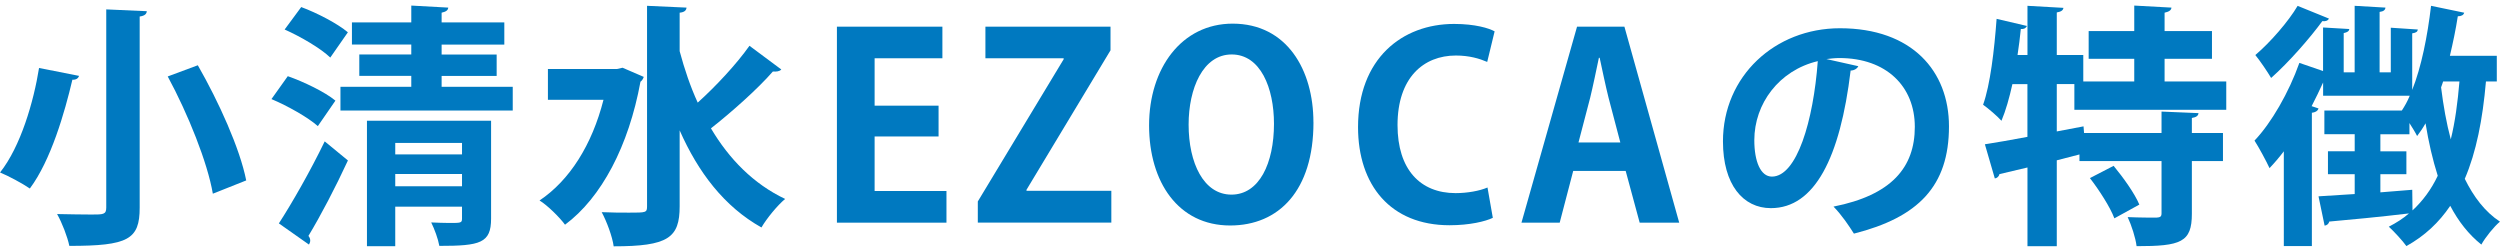
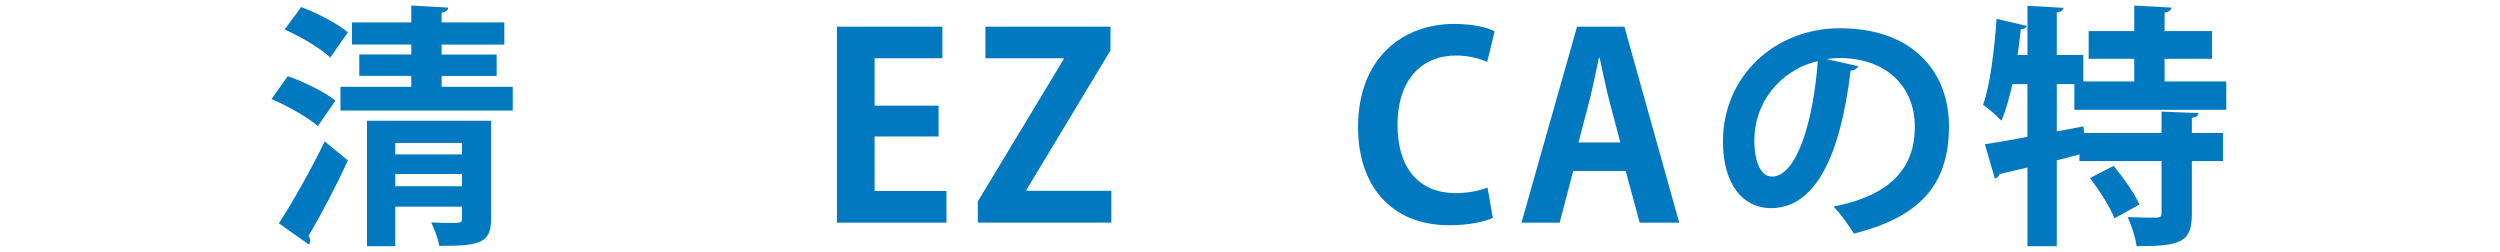
<svg xmlns="http://www.w3.org/2000/svg" id="a" viewBox="0 0 516 52">
  <defs>
    <style>.b{fill:#0079c0;}</style>
  </defs>
-   <path class="b" d="M16.31,15.66c-.16,.53-.63,.84-1.37,.79-1.58,6.73-4.42,16.62-8.78,22.46-1.53-1.05-4.47-2.63-6.15-3.31,4.26-5.37,6.94-14.62,8.05-21.57l8.26,1.63ZM21.94,1.94l8.36,.37c-.05,.58-.42,.95-1.47,1.1V42.86c0,6.58-2.37,7.89-14.52,7.89-.37-1.84-1.53-4.84-2.53-6.57,2.53,.05,5.31,.1,7.1,.1,2.42,0,3.05,0,3.05-1.42V1.94Zm21.99,38.03c-1.1-6.42-5.1-16.41-9.31-24.19l6.21-2.31c4.31,7.52,8.68,17.15,9.99,23.77l-6.89,2.74Z" />
  <path class="b" d="M59.39,15.72c3.31,1.16,7.68,3.26,9.84,5.05l-3.63,5.26c-2-1.79-6.21-4.16-9.57-5.58l3.37-4.73Zm-1.84,30.4c2.63-4.05,6.47-10.73,9.47-16.94l4.79,3.94c-2.58,5.58-5.63,11.41-8.15,15.57,.26,.32,.37,.63,.37,.95s-.11,.58-.26,.84l-6.21-4.37ZM62.18,1.46c3.26,1.21,7.52,3.42,9.62,5.21l-3.63,5.21c-1.95-1.89-6.1-4.31-9.42-5.79l3.42-4.63Zm28.98,16.46h14.67v4.89h-35.56v-4.89h14.62v-2.26h-10.73v-4.42h10.73v-2.05h-12.25V4.62h12.25V1.15l7.63,.42c-.05,.53-.42,.84-1.37,1.05v2h12.94v4.58h-12.94v2.05h11.36v4.42h-11.36v2.26Zm10.2,7v20.2c0,5.05-2.21,5.63-10.68,5.63-.26-1.47-1-3.47-1.68-4.84,1.21,.05,2.63,.11,3.73,.11,2.37,0,2.63,0,2.63-.89v-2.47h-13.78v8.15h-5.84V24.92h25.62Zm-6,4.58h-13.78v2.37h13.78v-2.37Zm-13.78,8.94h13.78v-2.52h-13.78v2.52Z" />
-   <path class="b" d="M128.5,13.98l4.37,1.89c-.11,.37-.37,.79-.68,1-2.42,13.25-8.05,23.93-15.57,29.51-1.11-1.53-3.68-4.05-5.26-5,6.21-4.16,10.83-11.47,13.2-20.78h-11.47v-6.36h14.25l1.16-.26Zm11.78-3.42c1,3.73,2.21,7.31,3.73,10.62,3.79-3.42,8-7.94,10.68-11.73l6.57,4.89c-.37,.42-1.05,.47-1.74,.42-3.16,3.63-8.57,8.42-12.78,11.73,3.73,6.31,8.78,11.47,15.31,14.57-1.58,1.32-3.79,4-4.89,5.89-7.68-4.31-13.04-11.36-16.88-20.04v15.67c0,6.52-2.37,8.26-13.62,8.26-.26-2-1.47-5.21-2.47-7.05,2.1,.1,4.1,.1,5.68,.1,3.47,0,3.68,0,3.68-1.31V1.2l8.15,.37c-.05,.58-.42,.95-1.42,1.05v7.94Z" />
  <path class="b" d="M195.36,45.96h-22.62V5.51h21.77v6.52h-13.99v9.78h13.2v6.36h-13.2v11.25h14.83v6.52Z" />
  <path class="b" d="M229.23,10.35l-17.36,28.82v.21h17.51v6.57h-27.56v-4.37l17.72-29.35v-.21h-16.15V5.51h25.82v4.84Z" />
-   <path class="b" d="M271.1,25.24c0,14.1-7.15,21.3-17.2,21.3-10.68,0-16.73-8.94-16.73-20.67s6.68-20.99,17.25-20.99c11.2,0,16.67,9.57,16.67,20.35Zm-25.77,.47c0,7.94,3.1,14.46,8.84,14.46s8.78-6.47,8.78-14.62c0-7.42-2.79-14.31-8.73-14.31s-8.89,7.05-8.89,14.46Z" />
  <path class="b" d="M308.12,44.96c-1.53,.74-4.79,1.53-8.94,1.53-12.15,0-18.88-8.26-18.88-20.25,0-14.15,9.1-21.3,19.83-21.3,4.37,0,7.21,.89,8.36,1.53l-1.53,6.31c-1.58-.68-3.68-1.32-6.47-1.32-6.68,0-12.04,4.58-12.04,14.36,0,9.15,4.68,14.04,11.99,14.04,2.42,0,5-.47,6.58-1.16l1.1,6.26Z" />
  <path class="b" d="M346.58,45.96h-8.15l-2.89-10.68h-10.83l-2.79,10.68h-7.89l11.47-40.45h9.78l11.31,40.45Zm-12.15-16.57l-2.42-9.2c-.63-2.52-1.31-5.79-1.84-8.26h-.16c-.53,2.52-1.21,5.84-1.79,8.21l-2.42,9.26h8.63Z" />
  <path class="b" d="M383.55,13.67c-.21,.47-.84,.89-1.58,.89-2.16,17.99-7.42,28.4-16.46,28.4-5.73,0-9.89-4.84-9.89-13.78,0-13.46,10.73-23.35,24.14-23.35,14.88,0,22.51,8.84,22.51,20.25,0,12.36-6.36,18.78-19.62,22.14-1-1.58-2.47-3.79-4.21-5.58,11.99-2.37,16.78-8.1,16.78-16.46s-5.89-14.2-15.57-14.2c-.95,0-1.79,.11-2.68,.21l6.57,1.47Zm-8.36-1.05c-7.99,1.89-13.1,8.78-13.1,16.31,0,4.42,1.31,7.52,3.63,7.52,5.15,0,8.57-11.52,9.47-23.83Z" />
  <path class="b" d="M459.5,22.66h-31.35v-5.31h-3.63v9.78l5.52-1.05,.11,1.37h15.99v-4.42l7.63,.32c-.05,.53-.42,.84-1.37,1v3.1h6.42v5.79h-6.42v10.89c0,5.89-2.26,6.68-11.41,6.68-.21-1.74-1.05-4.31-1.84-6,2.42,.11,5.15,.11,5.94,.11,.79-.05,1.05-.21,1.05-.89v-10.78h-16.94v-1.37l-4.68,1.21v17.73h-6.05v-16.25c-2.16,.53-4.16,1-5.79,1.37-.11,.53-.53,.84-.95,.89l-2.05-7.05c2.37-.37,5.42-.89,8.78-1.53v-10.89h-3.1c-.63,2.84-1.37,5.47-2.26,7.57-.84-.95-2.68-2.52-3.79-3.31,1.47-4.1,2.31-11.2,2.79-17.73l6.26,1.47c-.16,.37-.53,.68-1.26,.63-.16,1.74-.42,3.58-.68,5.37h2.05V1.2l7.42,.42c-.05,.47-.42,.79-1.37,.95V11.35h5.47v5.47h10.52v-4.68h-9.41V6.41h9.41V1.15l7.68,.42c-.05,.53-.47,.84-1.42,1.05v3.79h9.78v5.73h-9.78v4.68h12.73v5.84Zm-23.09,22.41c-.84-2.26-3.1-5.79-5.05-8.31l4.89-2.53c2,2.42,4.37,5.73,5.31,8l-5.16,2.84Z" />
-   <path class="b" d="M515.36,16.82h-2.26c-.68,7.84-2,14.57-4.37,20.09,1.84,3.73,4.15,6.79,7.26,8.84-1.21,1-3,3.21-3.84,4.73-2.63-2.1-4.73-4.79-6.42-8-2.31,3.42-5.26,6.21-9.05,8.31-.74-1.05-2.58-3.05-3.63-4,1.53-.79,2.95-1.68,4.16-2.74-6.15,.74-12.46,1.32-16.46,1.68-.11,.53-.53,.79-.95,.84l-1.26-6.05,7.47-.47v-4.1h-5.52v-4.73h5.52v-3.52h-6.26v-4.89h15.99c.58-.89,1.16-1.89,1.63-3.05h-17.88v-2.74c-.74,1.63-1.53,3.26-2.37,4.89l1.42,.47c-.11,.42-.53,.79-1.37,.89v27.51h-5.79V31.23c-.95,1.26-1.95,2.42-2.95,3.47-.63-1.37-2.21-4.31-3.1-5.68,3.47-3.63,7.1-9.94,9.26-16.04l4.89,1.68V5.67l5.42,.32c-.05,.42-.37,.68-1.16,.84V14.93h2.26V1.2l6.36,.37c-.05,.47-.37,.79-1.21,.89V14.93h2.31V5.72l5.58,.37c-.05,.42-.32,.68-1.16,.79v11.68c1.89-4.73,3.16-11.1,3.89-17.36l6.84,1.42c-.11,.47-.58,.74-1.32,.74-.42,2.74-1,5.47-1.63,8.15h9.68v5.31Zm-34.66-12.99c-.21,.42-.68,.63-1.37,.53-2.53,3.47-6.89,8.47-10.57,11.73-.74-1.26-2.31-3.58-3.26-4.73,3.1-2.63,6.84-6.94,8.73-10.15l6.47,2.63Zm10.62,35.87c2.16-.16,4.37-.37,6.57-.53l.05,4.26c2.16-2,3.89-4.37,5.21-7.15-1.05-3.31-1.89-6.94-2.52-10.83-.53,.95-1.1,1.79-1.74,2.63-.32-.68-.95-1.68-1.58-2.68v2.31h-6v3.52h5.37v4.73h-5.37v3.73Zm12.94-22.88c-.16,.42-.26,.84-.42,1.21,.47,3.79,1.11,7.42,2,10.73,.89-3.58,1.42-7.57,1.79-11.94h-3.37Z" />
</svg>